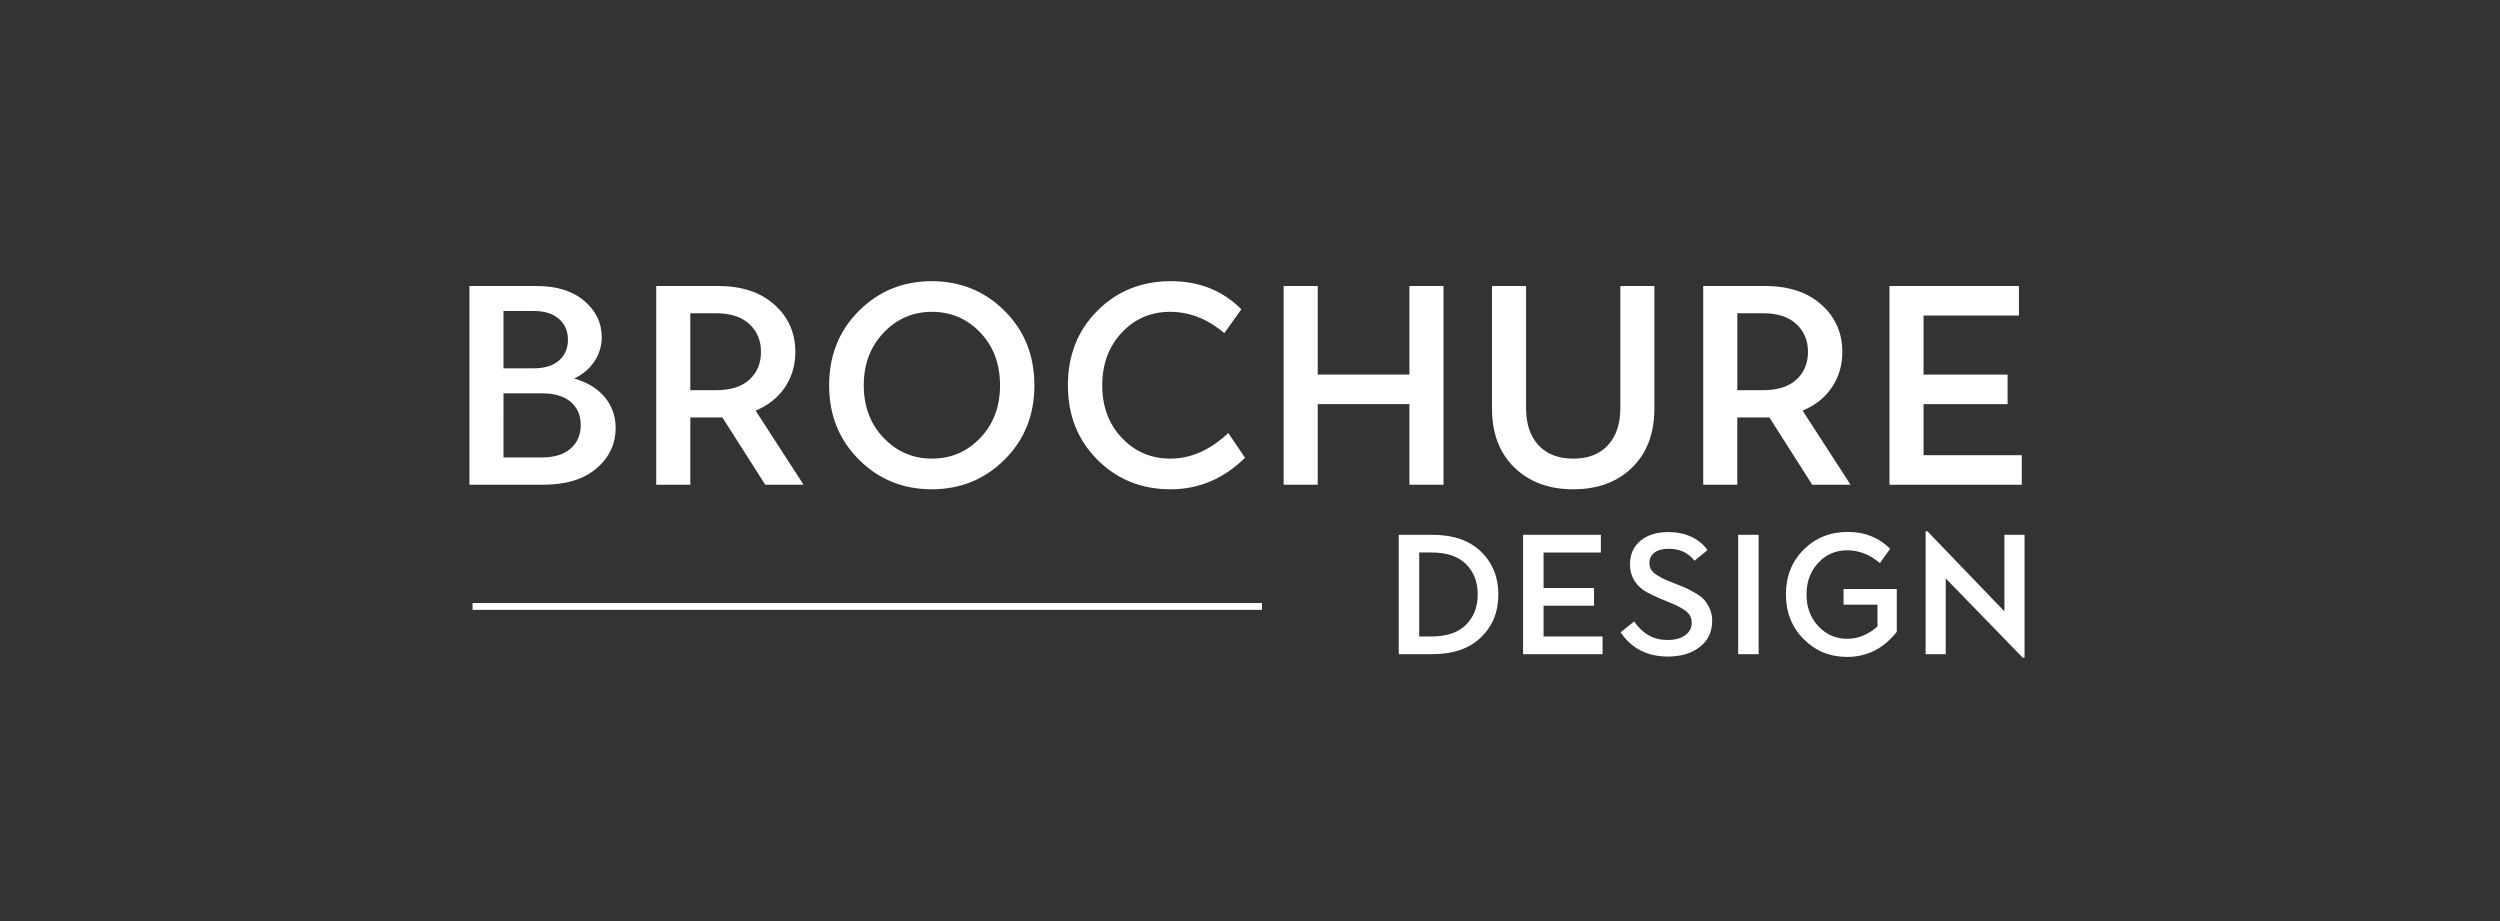
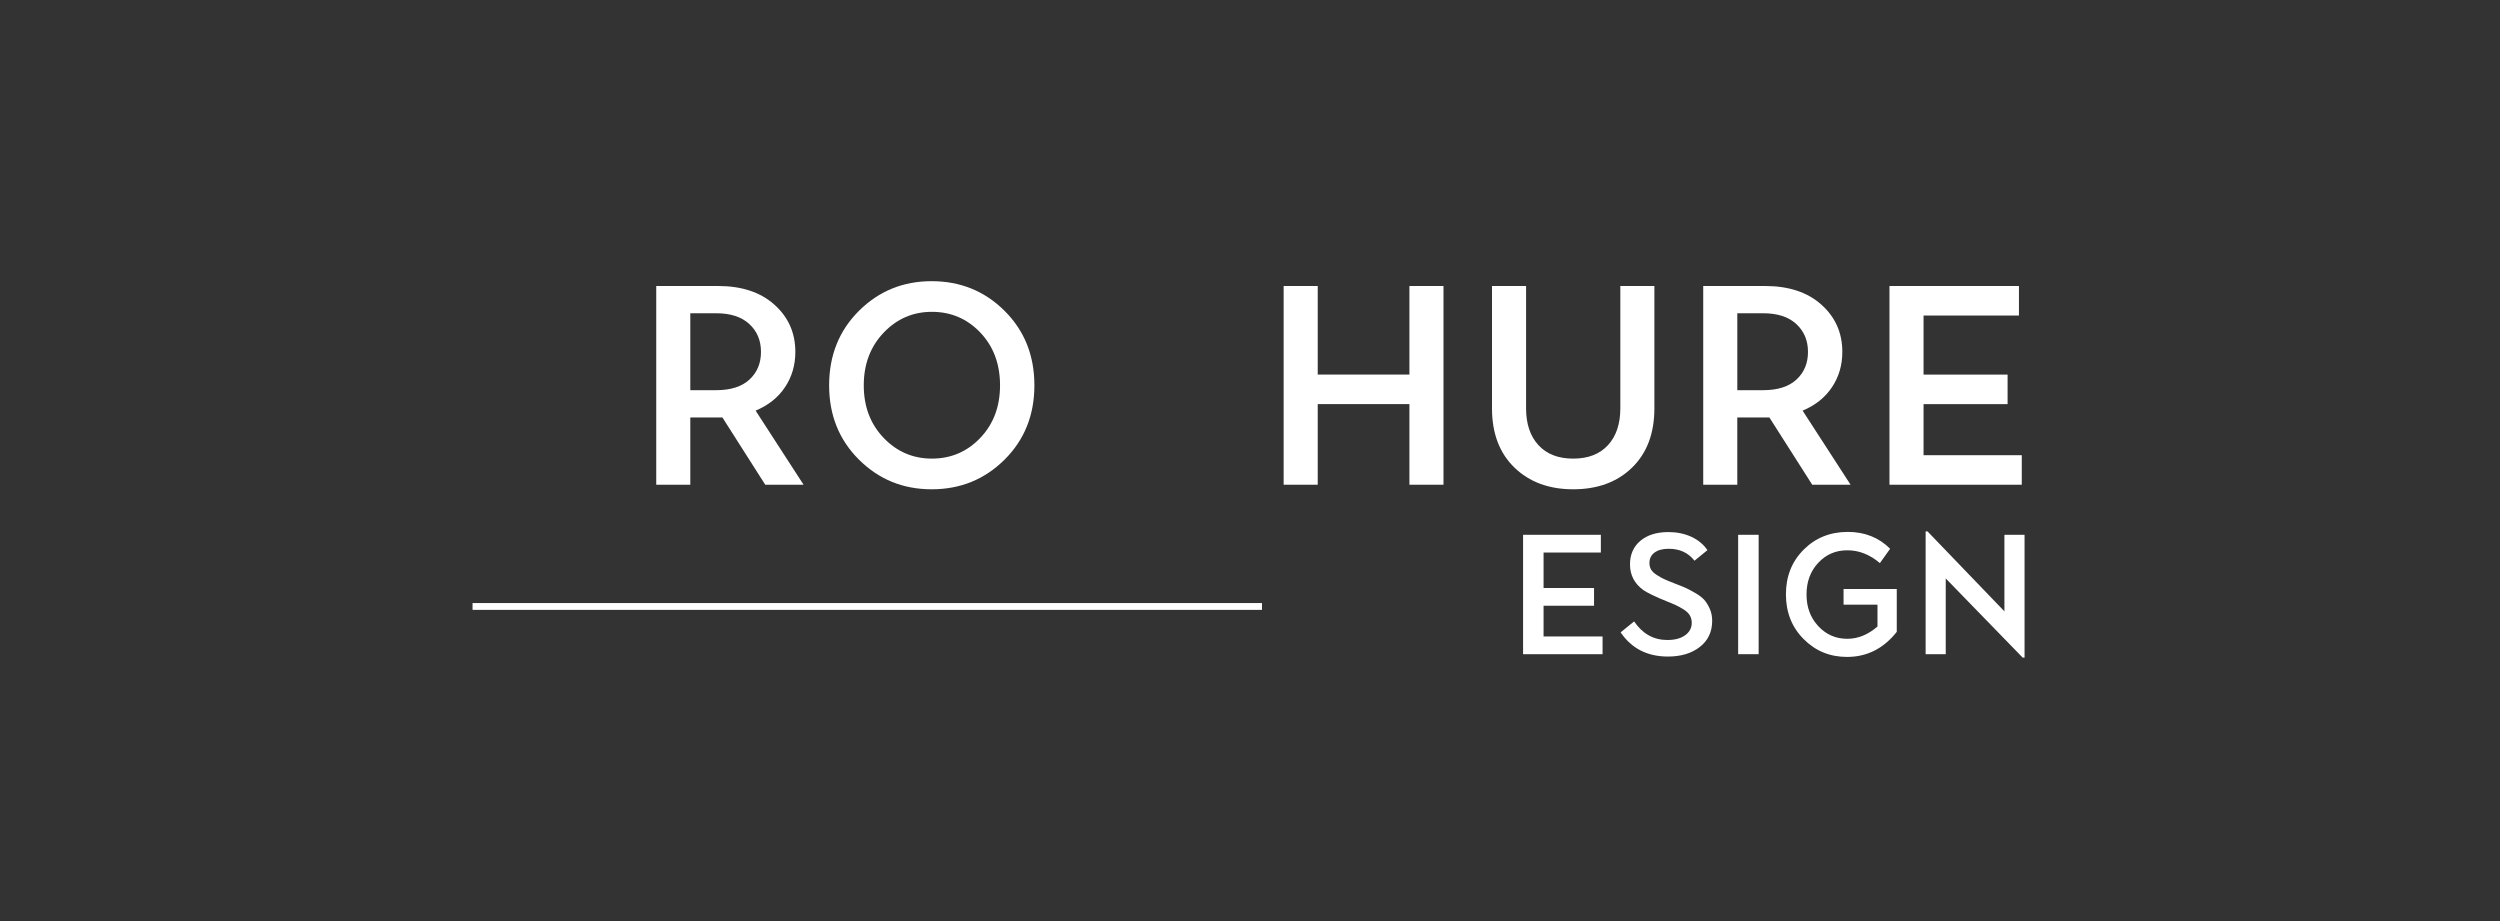
<svg xmlns="http://www.w3.org/2000/svg" version="1.1" id="Layer_1" x="0px" y="0px" width="190px" height="70px" viewBox="0 0 190 70" enable-background="new 0 0 190 70" xml:space="preserve">
  <rect x="0" y="0" width="190" height="70" fill="#333333" stroke="none" />
  <g>
    <g>
-       <path fill="#FFFFFF" d="M106.305,49.718v-9.073h2.541c1.59,0,2.825,0.424,3.707,1.276c0.883,0.851,1.322,1.938,1.322,3.261    c0,1.321-0.439,2.408-1.322,3.258c-0.881,0.854-2.117,1.278-3.707,1.278H106.305z M107.859,48.37h0.947    c1.149,0,2.02-0.296,2.611-0.888s0.889-1.36,0.889-2.303c0-0.949-0.295-1.72-0.889-2.308c-0.592-0.588-1.462-0.882-2.611-0.882    h-0.947V48.37z" />
      <path fill="#FFFFFF" d="M115.754,49.718v-9.073h5.911v1.348h-4.354v2.695h3.836v1.349h-3.836v2.335h4.484v1.348L115.754,49.718    L115.754,49.718z" />
      <path fill="#FFFFFF" d="M126.759,49.898c-1.563,0-2.76-0.613-3.59-1.84l1.024-0.83c0.639,0.94,1.481,1.412,2.527,1.412    c0.57,0,1.021-0.121,1.354-0.363c0.332-0.24,0.499-0.558,0.499-0.945c0-0.207-0.049-0.393-0.143-0.557    c-0.096-0.166-0.25-0.313-0.459-0.447c-0.214-0.135-0.406-0.242-0.584-0.325c-0.178-0.081-0.418-0.185-0.72-0.304    c-0.873-0.354-1.465-0.641-1.776-0.856c-0.674-0.491-1.011-1.14-1.011-1.942c0-0.762,0.265-1.362,0.791-1.801    c0.527-0.441,1.236-0.662,2.126-0.662c0.639,0,1.219,0.119,1.737,0.354c0.519,0.239,0.929,0.577,1.231,1.019l-0.985,0.804    c-0.466-0.604-1.119-0.907-1.958-0.907c-0.467,0-0.827,0.098-1.082,0.292c-0.256,0.194-0.383,0.456-0.383,0.785    c0,0.188,0.041,0.356,0.123,0.499c0.082,0.142,0.224,0.277,0.422,0.406c0.199,0.131,0.387,0.235,0.563,0.317    c0.177,0.083,0.442,0.193,0.798,0.332c0.362,0.138,0.637,0.247,0.822,0.33s0.432,0.212,0.739,0.39    c0.306,0.176,0.538,0.352,0.694,0.524c0.154,0.174,0.295,0.397,0.42,0.674s0.188,0.583,0.188,0.92c0,0.839-0.313,1.503-0.939,1.99    C128.564,49.655,127.753,49.898,126.759,49.898z" />
      <path fill="#FFFFFF" d="M132.1,49.718v-9.073h1.557v9.073H132.1z" />
      <path fill="#FFFFFF" d="M140.371,49.926c-1.297,0-2.395-0.451-3.293-1.355c-0.898-0.902-1.348-2.036-1.348-3.402    c0-1.363,0.449-2.496,1.348-3.395c0.898-0.9,2.02-1.349,3.357-1.349c1.287,0,2.358,0.427,3.215,1.281l-0.778,1.089    c-0.761-0.648-1.586-0.973-2.476-0.973c-0.883,0-1.619,0.318-2.211,0.953s-0.889,1.438-0.889,2.404    c0,0.969,0.299,1.771,0.895,2.41c0.597,0.641,1.332,0.959,2.205,0.959c0.812,0,1.576-0.311,2.293-0.933v-1.66h-2.578v-1.19h4.043    v3.254C143.152,49.29,141.891,49.926,140.371,49.926z" />
      <path fill="#FFFFFF" d="M153.723,49.979l-5.847-6.017v5.756h-1.528v-9.333h0.141l5.847,6.078v-5.818h1.53v9.334H153.723z" />
    </g>
    <rect x="35.914" y="45.832" fill="#FFFFFF" width="59.997" height="0.518" />
    <g>
-       <path fill="#FFFFFF" d="M35.677,36.839V21.736h5.071c1.553,0,2.772,0.377,3.657,1.132c0.885,0.755,1.327,1.672,1.327,2.751    c0,0.662-0.18,1.27-0.54,1.823c-0.359,0.554-0.877,0.996-1.553,1.327c1.006,0.288,1.783,0.763,2.33,1.424    c0.546,0.662,0.82,1.438,0.82,2.33c0,1.223-0.485,2.248-1.457,3.075c-0.971,0.827-2.312,1.24-4.024,1.24L35.677,36.839    L35.677,36.839z M38.266,27.993h2.287c0.834,0,1.478-0.198,1.931-0.593s0.68-0.924,0.68-1.586c0-0.647-0.227-1.172-0.68-1.575    c-0.453-0.402-1.097-0.604-1.931-0.604h-2.287V27.993z M38.266,34.768h2.891c0.949,0,1.683-0.223,2.201-0.669    c0.518-0.446,0.777-1.042,0.777-1.791s-0.255-1.338-0.766-1.77c-0.511-0.432-1.248-0.647-2.211-0.647h-2.891L38.266,34.768    L38.266,34.768z" />
      <path fill="#FFFFFF" d="M49.874,36.839V21.736h4.704c1.798,0,3.226,0.475,4.283,1.424c1.057,0.949,1.585,2.144,1.585,3.582    c0,1.007-0.262,1.902-0.787,2.686c-0.525,0.784-1.27,1.378-2.233,1.78l3.646,5.631h-2.913l-3.258-5.114h-2.438v5.114H49.874z     M52.463,29.654h1.963c1.107,0,1.953-0.27,2.535-0.809c0.583-0.539,0.874-1.24,0.874-2.104c0-0.863-0.295-1.567-0.885-2.114    c-0.59-0.546-1.432-0.82-2.524-0.82h-1.963V29.654z" />
      <path fill="#FFFFFF" d="M70.803,37.186c-2.172,0-4.013-0.752-5.523-2.255c-1.51-1.503-2.266-3.384-2.266-5.642    c0-2.272,0.755-4.16,2.266-5.664c1.51-1.503,3.352-2.255,5.523-2.255c2.187,0,4.035,0.752,5.545,2.255    c1.511,1.503,2.266,3.391,2.266,5.664c0,2.258-0.755,4.139-2.266,5.642C74.837,36.434,72.989,37.186,70.803,37.186z     M70.824,34.854c1.453,0,2.679-0.525,3.679-1.575c1-1.05,1.5-2.38,1.5-3.992c0-1.625-0.5-2.963-1.5-4.013    c-1-1.05-2.226-1.575-3.679-1.575c-1.438,0-2.661,0.528-3.668,1.585c-1.007,1.058-1.51,2.392-1.51,4.002    c0,1.611,0.503,2.942,1.51,3.992C68.163,34.329,69.386,34.854,70.824,34.854z" />
-       <path fill="#FFFFFF" d="M88.97,37.186c-2.215,0-4.071-0.748-5.566-2.246c-1.496-1.496-2.244-3.38-2.244-5.653    c0-2.287,0.748-4.178,2.244-5.674c1.496-1.496,3.358-2.244,5.588-2.244c2.143,0,3.927,0.712,5.351,2.136l-1.294,1.813    c-1.266-1.079-2.64-1.618-4.121-1.618c-1.467,0-2.694,0.528-3.679,1.585c-0.985,1.058-1.478,2.392-1.478,4.002    c0,1.611,0.496,2.942,1.489,3.992c0.993,1.05,2.222,1.575,3.689,1.575c1.554,0,3.021-0.647,4.401-1.942l1.273,1.877    C92.997,36.386,91.113,37.186,88.97,37.186z" />
      <path fill="#FFFFFF" d="M97.557,36.839V21.736h2.59v6.731h6.969v-6.731h2.589v15.103h-2.589v-6.127h-6.969v6.127H97.557z" />
      <path fill="#FFFFFF" d="M119.564,37.186c-1.842,0-3.33-0.552-4.467-1.651c-1.136-1.1-1.705-2.6-1.705-4.499v-9.299h2.59v9.299    c0,1.18,0.313,2.111,0.938,2.794c0.626,0.683,1.508,1.025,2.643,1.025c1.137,0,2.019-0.342,2.644-1.025    c0.626-0.683,0.938-1.615,0.938-2.794v-9.299h2.588v9.299c0,1.899-0.564,3.398-1.693,4.499    C122.912,36.634,121.419,37.186,119.564,37.186z" />
      <path fill="#FFFFFF" d="M129.445,36.839V21.736h4.705c1.797,0,3.226,0.475,4.283,1.424c1.057,0.949,1.584,2.144,1.584,3.582    c0,1.007-0.262,1.902-0.787,2.686c-0.524,0.784-1.27,1.378-2.232,1.78l3.646,5.631h-2.914l-3.258-5.114h-2.438v5.114H129.445z     M132.035,29.654h1.963c1.107,0,1.953-0.27,2.535-0.809c0.583-0.539,0.874-1.24,0.874-2.104c0-0.863-0.296-1.567-0.886-2.114    c-0.59-0.546-1.432-0.82-2.523-0.82h-1.963V29.654z" />
      <path fill="#FFFFFF" d="M143.6,36.839V21.736h9.84v2.244h-7.25v4.488h6.387v2.244h-6.387v3.883h7.465v2.244H143.6z" />
    </g>
  </g>
</svg>